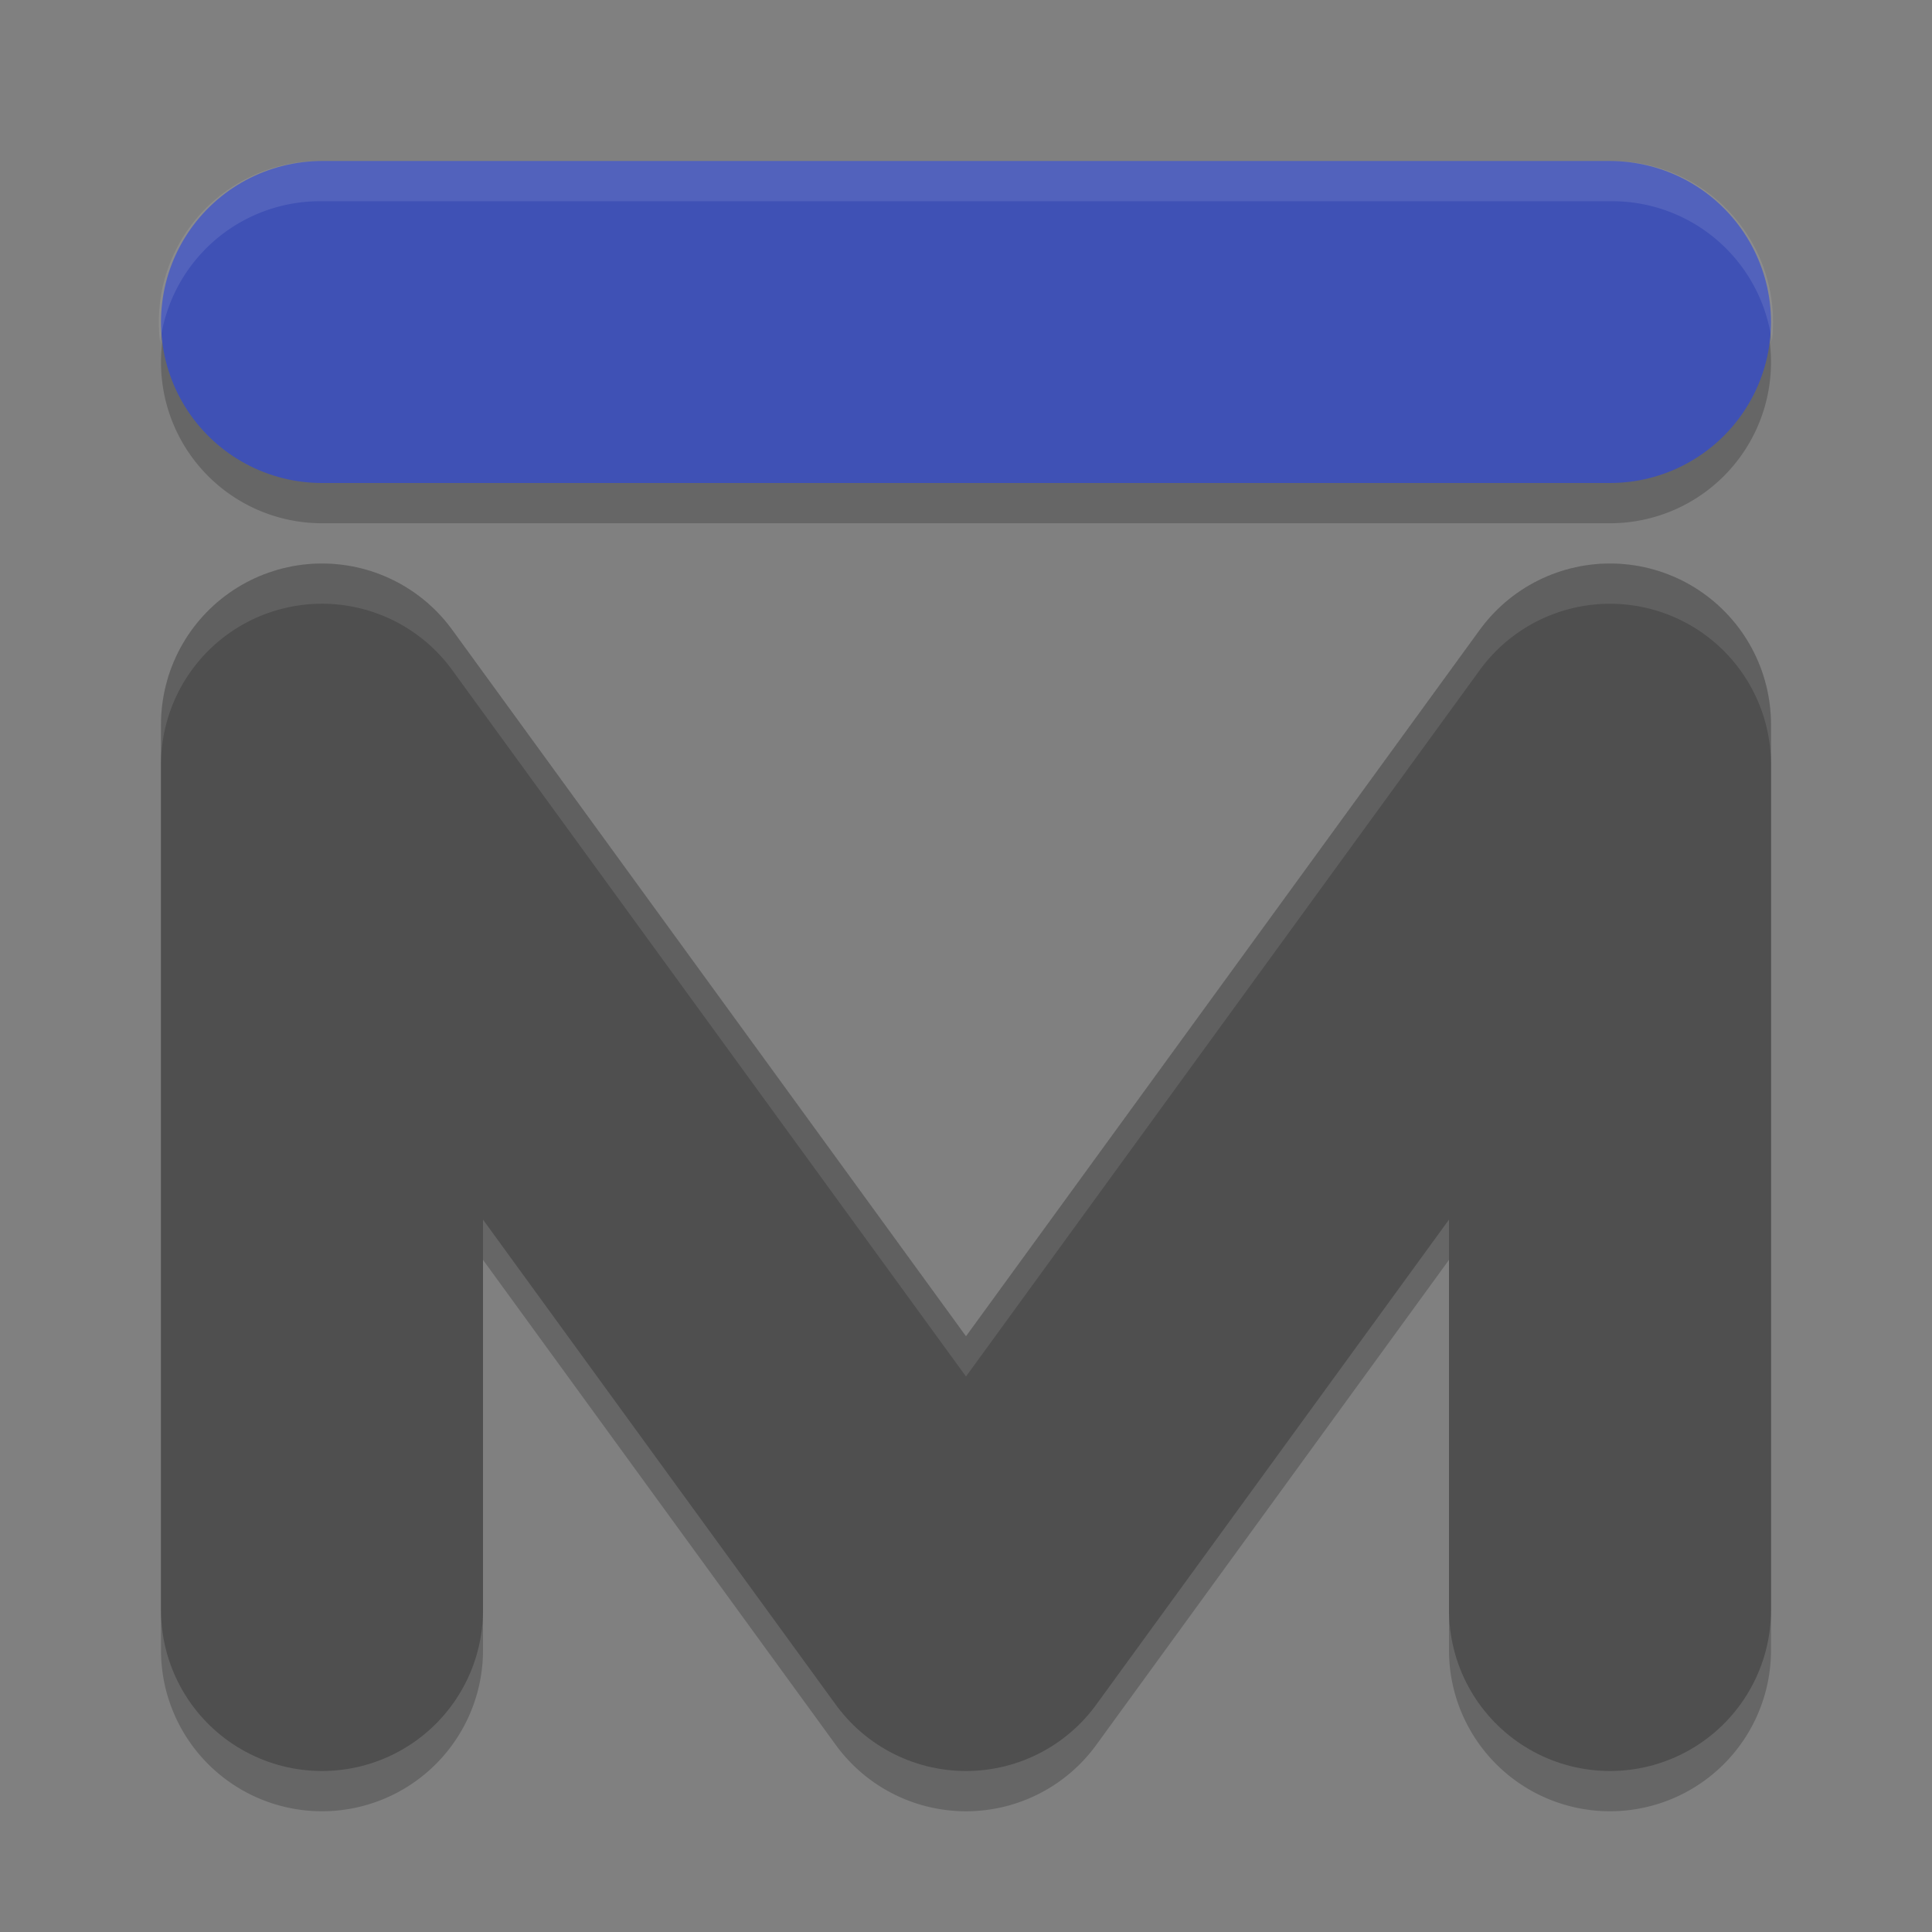
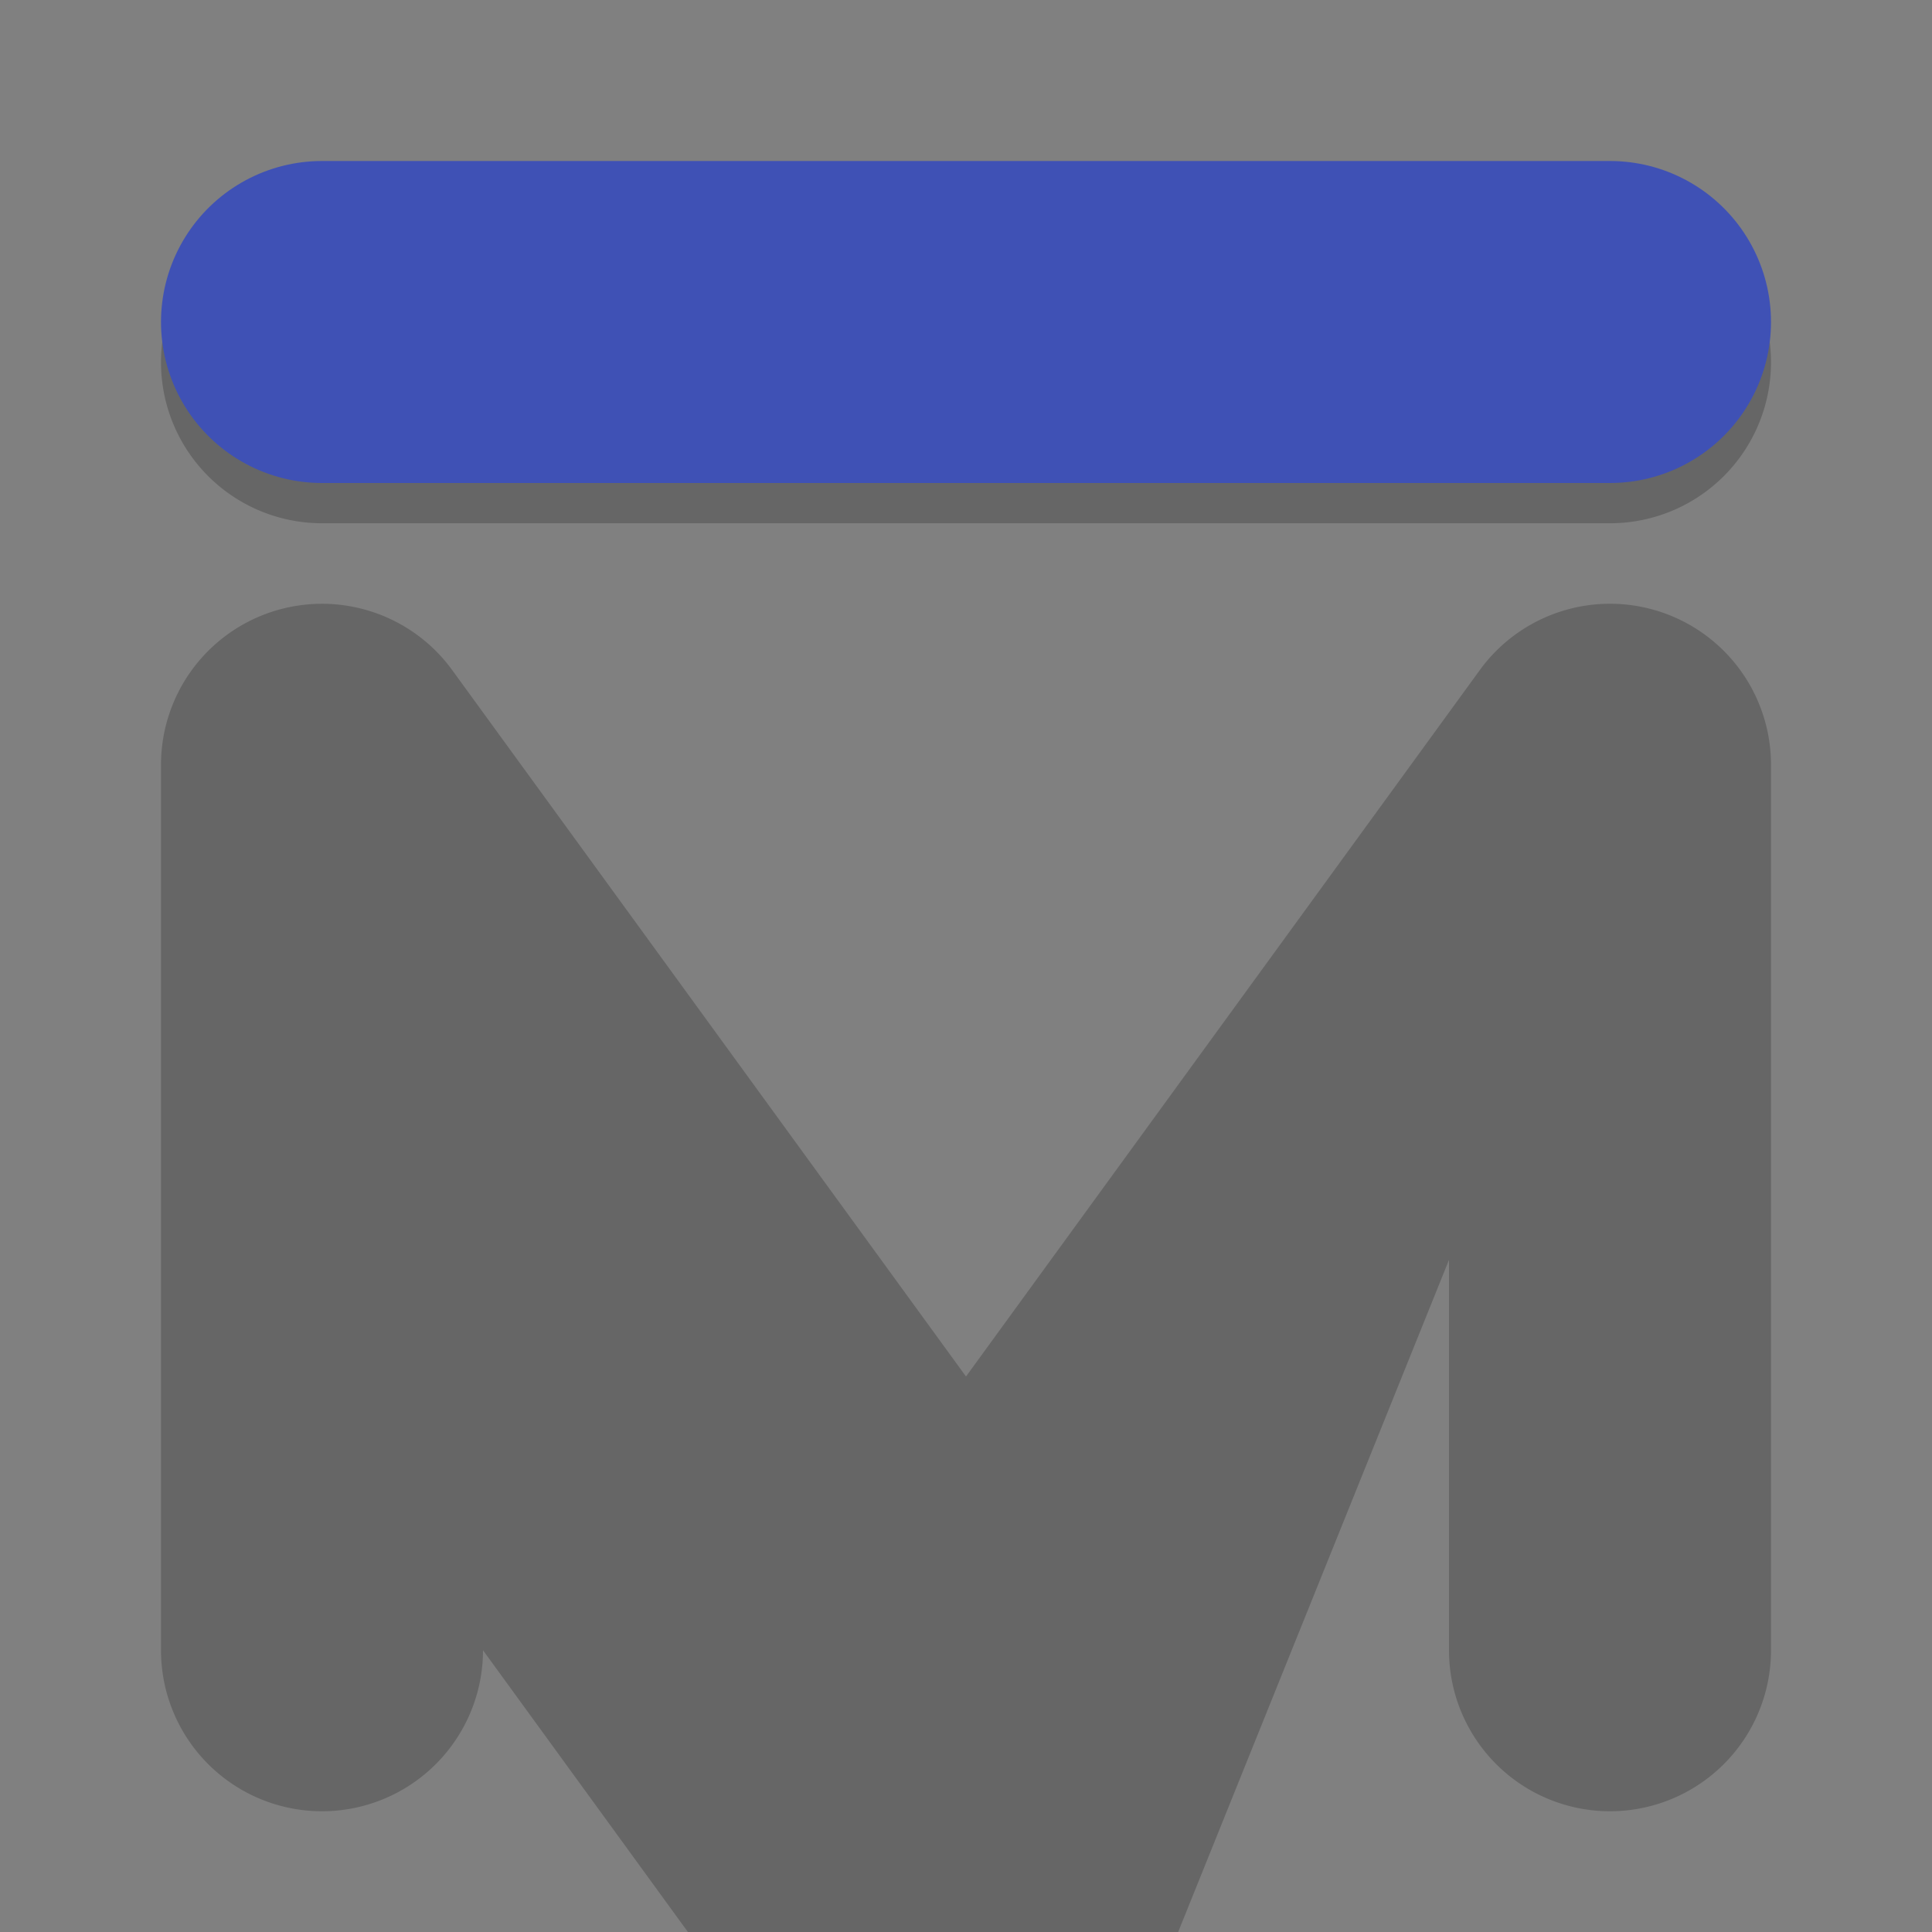
<svg xmlns="http://www.w3.org/2000/svg" width="48" height="48" version="1">
  <rect width="100%" height="100%" fill="#808080" stroke="none" />
-   <path style="opacity:0.2" d="m 8,5 a 4,4 0 1 0 0,8 h 32 a 4,4 0 1 0 0,-8 z m 31.881,10.002 a 4,4 0 0 0 -3.115,1.645 L 24,34.199 11.234,16.647 A 4,4 0 0 0 4,19 v 22 a 4,4 0 1 0 8,0 v -9.699 l 8.766,12.053 a 4,4 0 0 0 6.469,0 L 36,31.301 v 9.699 a 4,4 0 1 0 8,0 v -22 a 4,4 0 0 0 -4.119,-3.998 z" />
-   <path style="fill:none;stroke:#4f4f4f;stroke-width:8;stroke-linecap:round;stroke-linejoin:round" d="M 8,40 V 18 L 24,40 40,18 v 22" />
+   <path style="opacity:0.2" d="m 8,5 a 4,4 0 1 0 0,8 h 32 a 4,4 0 1 0 0,-8 z m 31.881,10.002 a 4,4 0 0 0 -3.115,1.645 L 24,34.199 11.234,16.647 A 4,4 0 0 0 4,19 v 22 a 4,4 0 1 0 8,0 l 8.766,12.053 a 4,4 0 0 0 6.469,0 L 36,31.301 v 9.699 a 4,4 0 1 0 8,0 v -22 a 4,4 0 0 0 -4.119,-3.998 z" />
  <path style="fill:none;stroke:#3f51b5;stroke-width:8;stroke-linecap:round;stroke-linejoin:round" d="M 8,8 H 40" />
-   <path style="opacity:0.1;fill:#ffffff" d="M 8 4 A 4 4 0 0 0 3.979 8.512 A 4 4 0 0 1 8 5 L 40 5 A 4 4 0 0 1 44.021 8.488 A 4 4 0 0 0 40 4 L 8 4 z M 39.881 14.002 A 4 4 0 0 0 36.766 15.646 L 24 33.199 L 11.234 15.646 A 4 4 0 0 0 4 18 L 4 18.953 A 4 4 0 0 1 11.234 16.646 L 24 34.199 L 36.766 16.646 A 4 4 0 0 1 39.881 15.002 A 4 4 0 0 1 44 19 L 44 18 A 4 4 0 0 0 39.881 14.002 z" />
</svg>